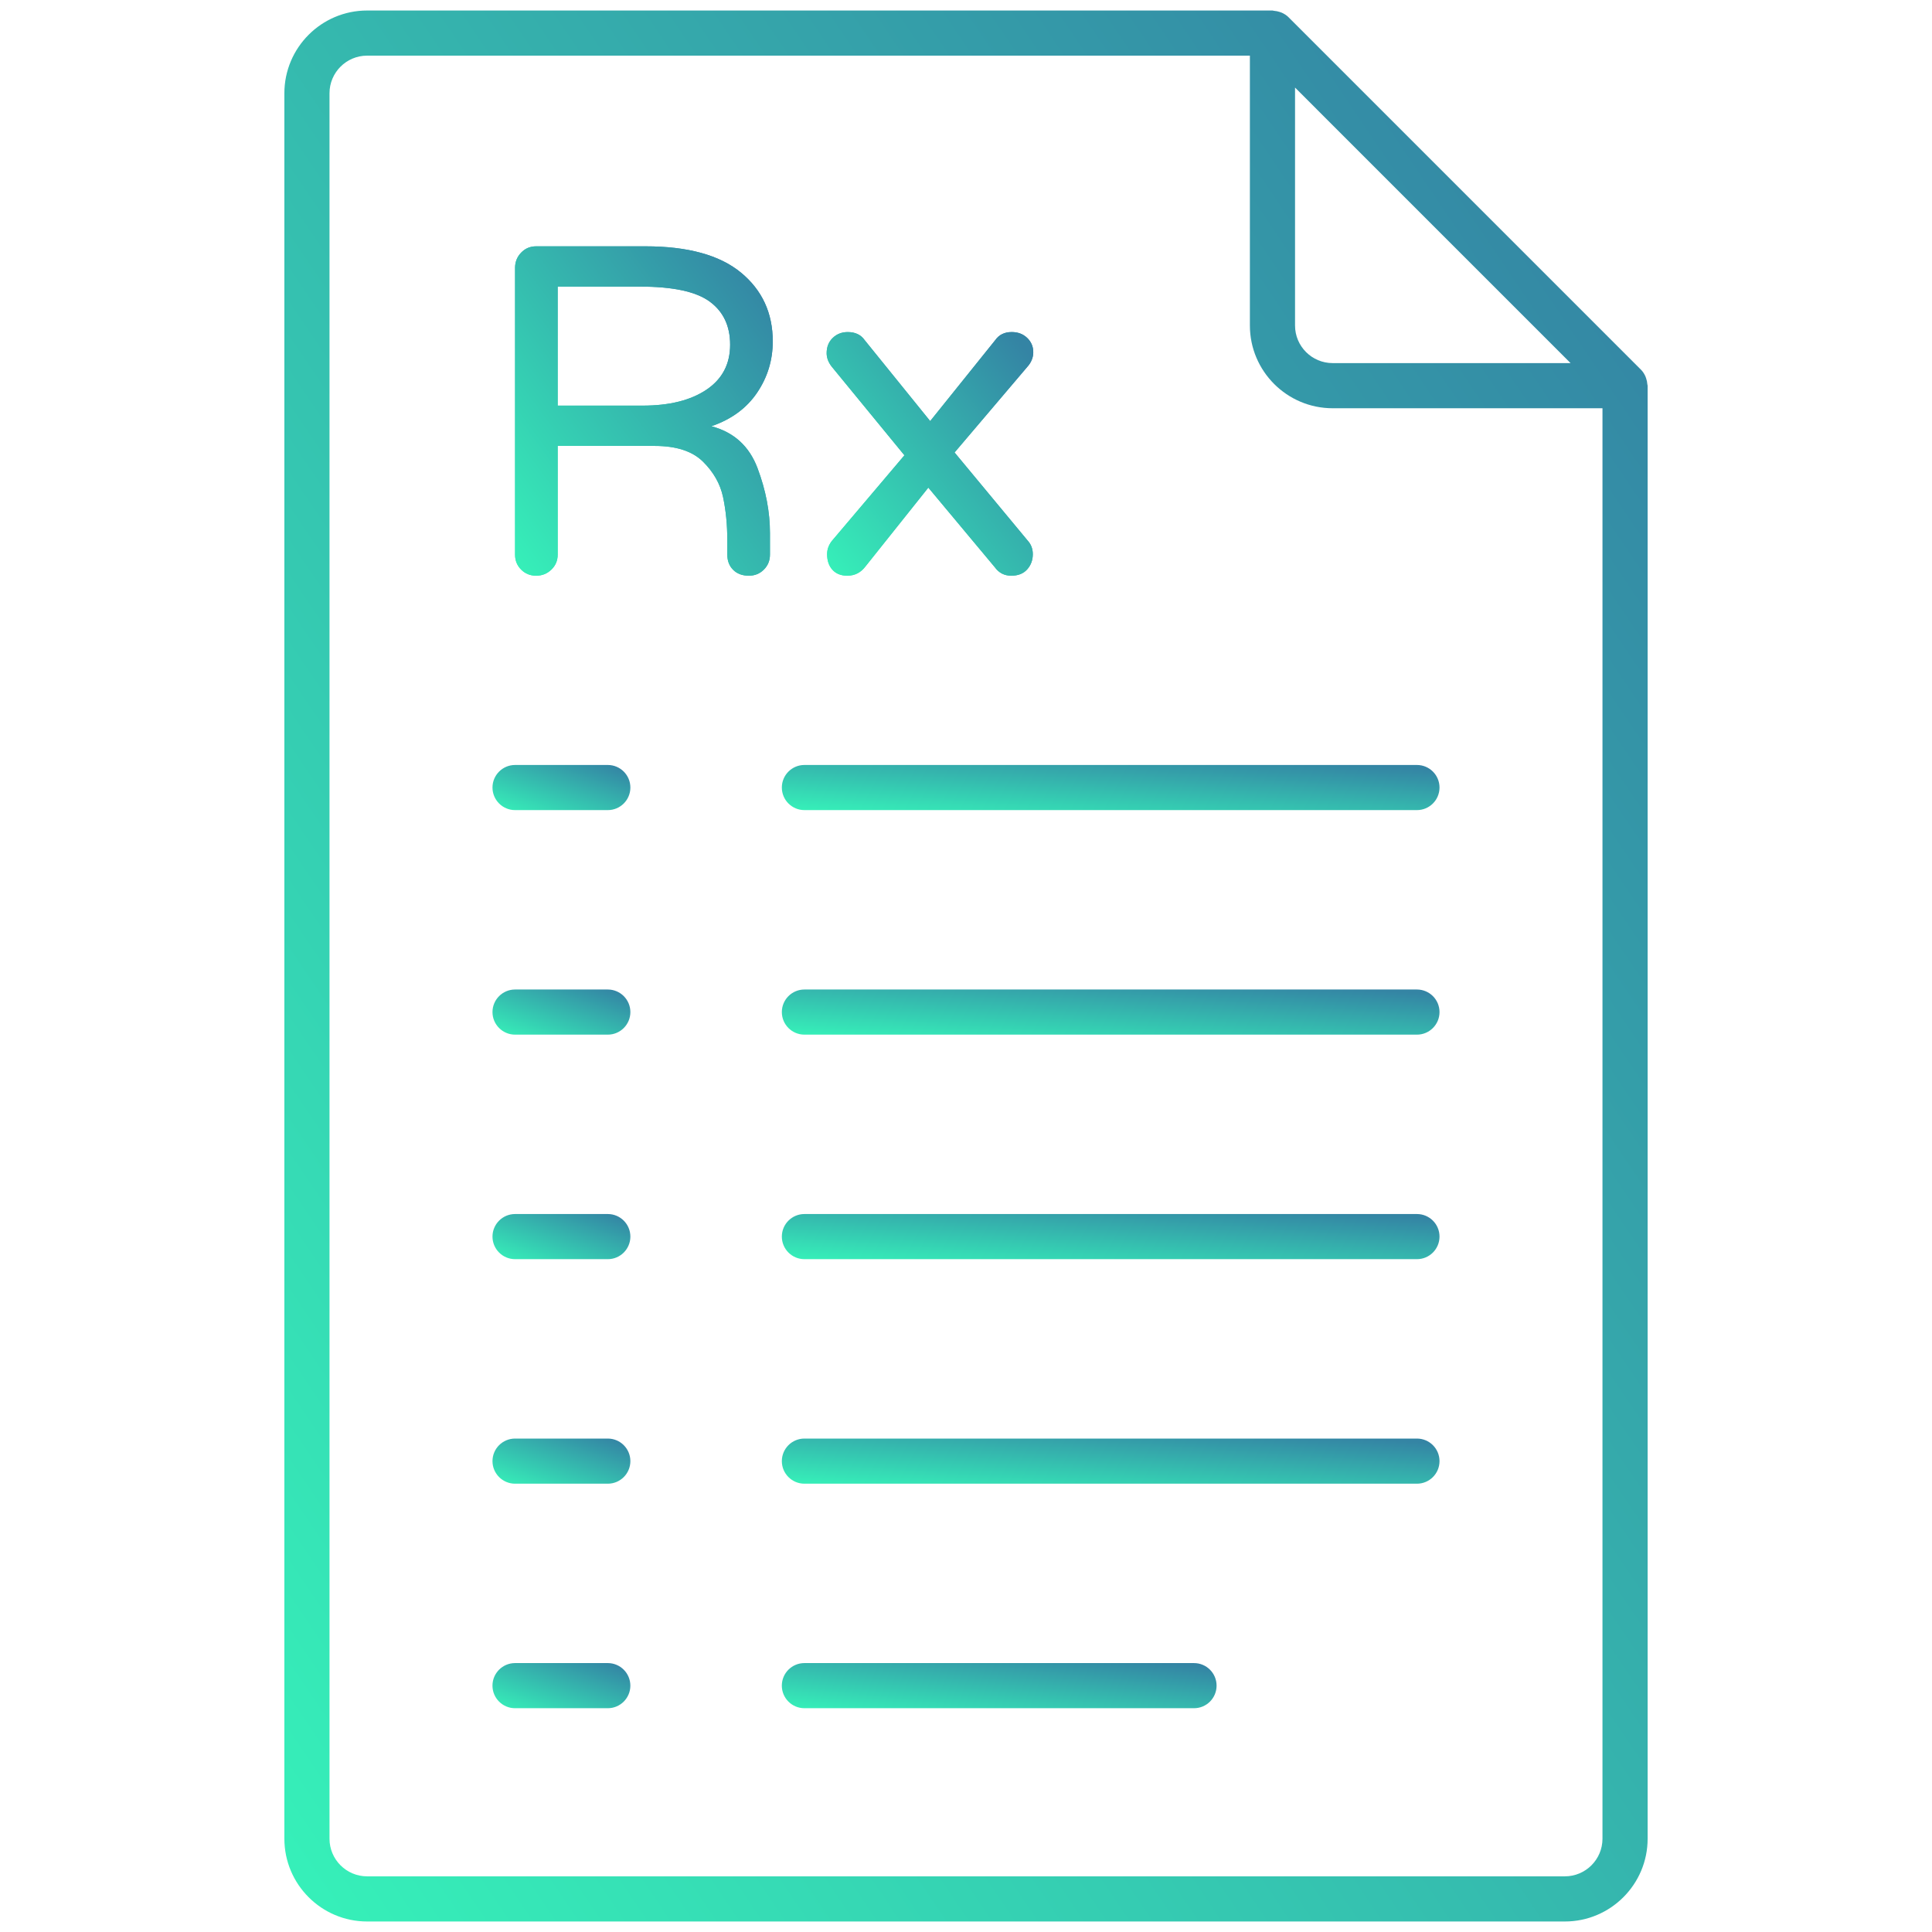
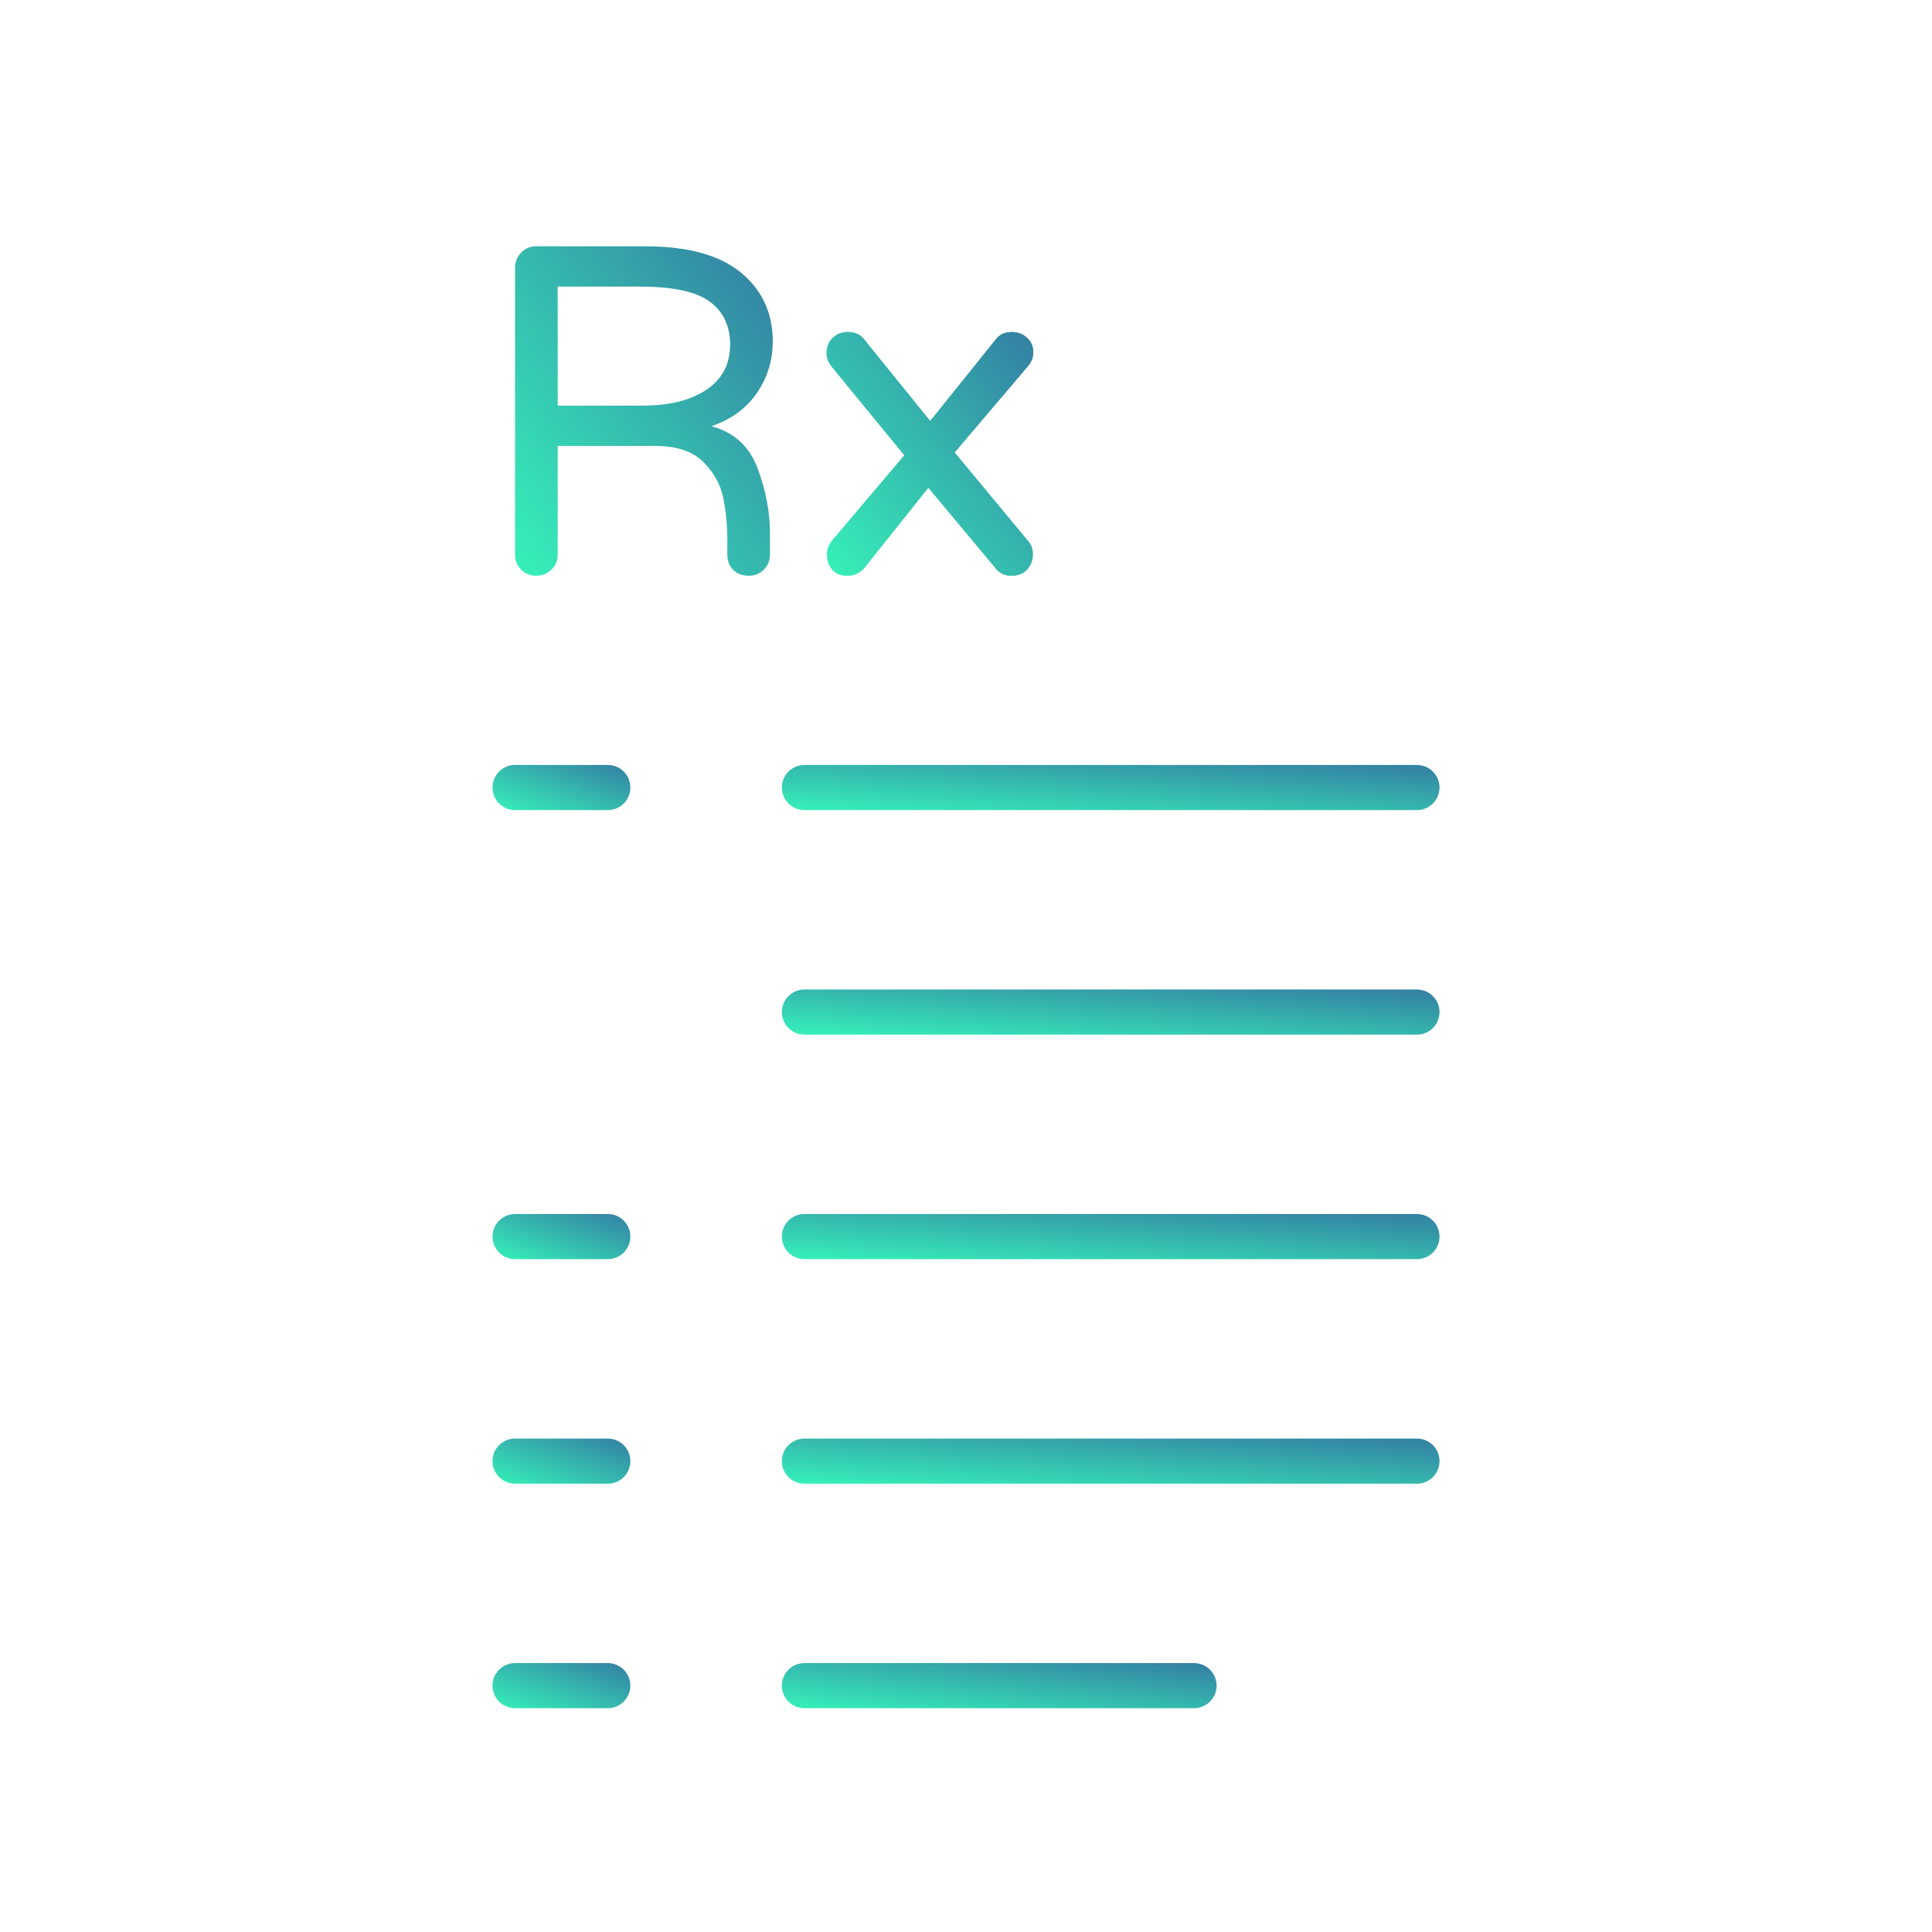
<svg xmlns="http://www.w3.org/2000/svg" width="100" height="100" viewBox="0 0 100 100" fill="none">
  <path d="M26.974 29.483C26.764 29.273 26.659 29.015 26.659 28.707V13.865C26.659 13.558 26.764 13.294 26.974 13.077C27.184 12.858 27.443 12.749 27.75 12.749H33.401C35.6 12.749 37.25 13.202 38.349 14.107C39.448 15.013 39.998 16.201 39.998 17.673C39.998 18.643 39.727 19.528 39.186 20.328C38.644 21.128 37.856 21.707 36.821 22.062C37.986 22.37 38.781 23.093 39.21 24.233C39.639 25.373 39.853 26.493 39.853 27.592V28.707C39.853 29.015 39.748 29.273 39.538 29.483C39.328 29.693 39.069 29.799 38.761 29.799C38.422 29.799 38.151 29.698 37.949 29.496C37.747 29.294 37.646 29.031 37.646 28.708V27.98C37.646 27.172 37.573 26.424 37.427 25.736C37.282 25.05 36.935 24.435 36.385 23.893C35.835 23.352 35.002 23.081 33.886 23.081H28.866V28.708C28.866 29.015 28.757 29.274 28.539 29.484C28.321 29.694 28.058 29.799 27.751 29.799C27.443 29.799 27.184 29.693 26.974 29.483ZM33.256 20.995C34.647 20.995 35.75 20.72 36.566 20.171C37.383 19.621 37.791 18.845 37.791 17.842C37.791 16.872 37.439 16.128 36.736 15.611C36.032 15.093 34.832 14.835 33.135 14.835H28.866V20.995H33.256Z" fill="url(#paint0_linear_789_13883)" />
  <path d="M43.09 29.496C42.904 29.294 42.811 29.023 42.811 28.683C42.811 28.441 42.892 28.215 43.053 28.004L46.813 23.566L43.053 18.982C42.875 18.756 42.787 18.522 42.787 18.279C42.787 17.956 42.892 17.693 43.102 17.491C43.312 17.289 43.571 17.188 43.878 17.188C44.267 17.188 44.558 17.325 44.751 17.6L48.146 21.796L51.518 17.6C51.712 17.325 51.994 17.188 52.367 17.188C52.69 17.188 52.956 17.289 53.167 17.491C53.377 17.693 53.482 17.94 53.482 18.231C53.482 18.473 53.401 18.7 53.24 18.91L49.408 23.421L53.191 27.98C53.369 28.174 53.458 28.409 53.458 28.683C53.458 28.991 53.361 29.254 53.167 29.472C52.973 29.69 52.698 29.799 52.343 29.799C51.987 29.799 51.703 29.654 51.493 29.362L48.05 25.239L44.8 29.314C44.558 29.638 44.242 29.799 43.854 29.799C43.531 29.799 43.276 29.698 43.09 29.496Z" fill="url(#paint1_linear_789_13883)" />
-   <path d="M39.186 20.328C39.727 19.528 39.998 18.643 39.998 17.672C39.998 16.201 39.449 15.013 38.349 14.107C37.25 13.202 35.6 12.749 33.401 12.749H27.75C27.443 12.749 27.184 12.858 26.974 13.076C26.764 13.294 26.659 13.557 26.659 13.865V28.707C26.659 29.015 26.764 29.273 26.974 29.483C27.184 29.693 27.443 29.799 27.75 29.799C28.057 29.799 28.321 29.693 28.538 29.483C28.757 29.273 28.866 29.015 28.866 28.707V23.081H33.886C35.002 23.081 35.835 23.352 36.385 23.893C36.934 24.435 37.282 25.049 37.427 25.736C37.573 26.424 37.645 27.172 37.645 27.98V28.707C37.645 29.031 37.746 29.294 37.949 29.495C38.15 29.697 38.421 29.798 38.761 29.798C39.068 29.798 39.327 29.693 39.537 29.483C39.747 29.273 39.853 29.014 39.853 28.707V27.591C39.853 26.492 39.638 25.372 39.21 24.232C38.781 23.093 37.985 22.369 36.821 22.062C37.856 21.707 38.644 21.128 39.186 20.328ZM36.566 20.171C35.75 20.72 34.647 20.995 33.256 20.995H28.866V14.835H33.135C34.832 14.835 36.033 15.094 36.736 15.611C37.44 16.129 37.792 16.872 37.792 17.842C37.792 18.845 37.383 19.621 36.566 20.171Z" fill="url(#paint2_linear_789_13883)" />
  <path d="M46.813 23.566L43.053 28.003C42.892 28.214 42.811 28.44 42.811 28.683C42.811 29.023 42.904 29.294 43.09 29.495C43.276 29.697 43.531 29.798 43.854 29.798C44.242 29.798 44.558 29.637 44.8 29.314L48.05 25.239L51.493 29.362C51.703 29.653 51.986 29.798 52.343 29.798C52.698 29.798 52.972 29.689 53.167 29.471C53.361 29.253 53.458 28.99 53.458 28.683C53.458 28.408 53.369 28.173 53.191 27.979L49.408 23.42L53.24 18.909C53.401 18.699 53.482 18.472 53.482 18.23C53.482 17.939 53.377 17.692 53.167 17.49C52.956 17.288 52.69 17.186 52.366 17.186C51.994 17.186 51.712 17.324 51.518 17.599L48.146 21.795L44.751 17.599C44.558 17.325 44.266 17.187 43.878 17.187C43.571 17.187 43.312 17.288 43.102 17.49C42.892 17.693 42.787 17.955 42.787 18.278C42.787 18.521 42.875 18.755 43.053 18.981L46.813 23.566Z" fill="url(#paint3_linear_789_13883)" />
-   <path d="M85.281 95.172V19.963C85.281 19.937 85.267 19.915 85.266 19.889C85.259 19.787 85.24 19.688 85.206 19.59C85.193 19.552 85.183 19.515 85.166 19.478C85.11 19.355 85.038 19.237 84.938 19.137L66.688 0.886C66.588 0.786 66.471 0.715 66.347 0.658C66.309 0.641 66.271 0.631 66.231 0.617C66.137 0.586 66.042 0.567 65.943 0.56C65.915 0.558 65.89 0.544 65.862 0.544H19.002C16.64 0.544 14.719 2.465 14.719 4.828V95.172C14.719 97.534 16.64 99.456 19.002 99.456H80.997C83.359 99.456 85.281 97.534 85.281 95.172ZM81.292 18.794H68.978C67.903 18.794 67.031 17.922 67.031 16.848V4.532L74.161 11.664L81.292 18.794ZM17.055 95.172V4.827C17.055 3.753 17.928 2.88 19.002 2.88H64.694V16.848C64.694 19.21 66.616 21.131 68.978 21.131H82.944V95.172C82.944 96.246 82.071 97.119 80.997 97.119H19.002C17.928 97.119 17.055 96.246 17.055 95.172Z" fill="url(#paint4_linear_789_13883)" />
  <path d="M73.341 39.595H41.636C40.991 39.595 40.468 40.118 40.468 40.763C40.468 41.408 40.991 41.931 41.636 41.931H73.341C73.986 41.931 74.509 41.408 74.509 40.763C74.509 40.118 73.986 39.595 73.341 39.595Z" fill="url(#paint5_linear_789_13883)" />
  <path d="M31.46 39.595H26.659C26.015 39.595 25.491 40.118 25.491 40.763C25.491 41.408 26.015 41.931 26.659 41.931H31.46C32.105 41.931 32.628 41.408 32.628 40.763C32.628 40.118 32.105 39.595 31.46 39.595Z" fill="url(#paint6_linear_789_13883)" />
  <path d="M73.341 51.217H41.636C40.991 51.217 40.468 51.74 40.468 52.385C40.468 53.03 40.991 53.553 41.636 53.553H73.341C73.986 53.553 74.509 53.03 74.509 52.385C74.509 51.74 73.986 51.217 73.341 51.217Z" fill="url(#paint7_linear_789_13883)" />
-   <path d="M31.46 51.217H26.659C26.015 51.217 25.491 51.74 25.491 52.385C25.491 53.03 26.015 53.553 26.659 53.553H31.46C32.105 53.553 32.628 53.03 32.628 52.385C32.628 51.74 32.105 51.217 31.46 51.217Z" fill="url(#paint8_linear_789_13883)" />
  <path d="M73.341 62.838H41.636C40.991 62.838 40.468 63.361 40.468 64.006C40.468 64.651 40.991 65.174 41.636 65.174H73.341C73.986 65.174 74.509 64.651 74.509 64.006C74.509 63.361 73.986 62.838 73.341 62.838Z" fill="url(#paint9_linear_789_13883)" />
  <path d="M31.46 62.838H26.659C26.015 62.838 25.491 63.361 25.491 64.006C25.491 64.651 26.015 65.174 26.659 65.174H31.46C32.105 65.174 32.628 64.651 32.628 64.006C32.628 63.361 32.105 62.838 31.46 62.838Z" fill="url(#paint10_linear_789_13883)" />
  <path d="M73.341 74.46H41.636C40.991 74.46 40.468 74.983 40.468 75.628C40.468 76.273 40.991 76.796 41.636 76.796H73.341C73.986 76.796 74.509 76.273 74.509 75.628C74.509 74.983 73.986 74.46 73.341 74.46Z" fill="url(#paint11_linear_789_13883)" />
  <path d="M31.46 74.46H26.659C26.015 74.46 25.491 74.983 25.491 75.628C25.491 76.273 26.015 76.796 26.659 76.796H31.46C32.105 76.796 32.628 76.273 32.628 75.628C32.628 74.983 32.105 74.46 31.46 74.46Z" fill="url(#paint12_linear_789_13883)" />
  <path d="M61.802 86.081H41.635C40.99 86.081 40.467 86.604 40.467 87.249C40.467 87.894 40.99 88.417 41.635 88.417H61.802C62.447 88.417 62.97 87.894 62.97 87.249C62.97 86.604 62.447 86.081 61.802 86.081Z" fill="url(#paint13_linear_789_13883)" />
  <path d="M31.459 86.081H26.658C26.014 86.081 25.49 86.604 25.49 87.249C25.49 87.894 26.014 88.417 26.658 88.417H31.459C32.104 88.417 32.627 87.894 32.627 87.249C32.627 86.604 32.104 86.081 31.459 86.081Z" fill="url(#paint14_linear_789_13883)" />
  <defs>
    <linearGradient id="paint0_linear_789_13883" x1="27.728" y1="31.14" x2="43.543" y2="19.433" gradientUnits="userSpaceOnUse">
      <stop stop-color="#36F1B9" />
      <stop offset="1" stop-color="#3484A4" />
    </linearGradient>
    <linearGradient id="paint1_linear_789_13883" x1="43.644" y1="30.791" x2="55.585" y2="21.209" gradientUnits="userSpaceOnUse">
      <stop stop-color="#36F1B9" />
      <stop offset="1" stop-color="#3484A4" />
    </linearGradient>
    <linearGradient id="paint2_linear_789_13883" x1="27.728" y1="31.139" x2="43.543" y2="19.433" gradientUnits="userSpaceOnUse">
      <stop stop-color="#36F1B9" />
      <stop offset="1" stop-color="#3484A4" />
    </linearGradient>
    <linearGradient id="paint3_linear_789_13883" x1="43.644" y1="30.79" x2="55.585" y2="21.209" gradientUnits="userSpaceOnUse">
      <stop stop-color="#36F1B9" />
      <stop offset="1" stop-color="#3484A4" />
    </linearGradient>
    <linearGradient id="paint4_linear_789_13883" x1="20.374" y1="107.234" x2="109.341" y2="47.183" gradientUnits="userSpaceOnUse">
      <stop stop-color="#36F1B9" />
      <stop offset="1" stop-color="#3484A4" />
    </linearGradient>
    <linearGradient id="paint5_linear_789_13883" x1="43.196" y1="42.115" x2="43.523" y2="37.607" gradientUnits="userSpaceOnUse">
      <stop stop-color="#36F1B9" />
      <stop offset="1" stop-color="#3484A4" />
    </linearGradient>
    <linearGradient id="paint6_linear_789_13883" x1="26.063" y1="42.115" x2="27.463" y2="38.068" gradientUnits="userSpaceOnUse">
      <stop stop-color="#36F1B9" />
      <stop offset="1" stop-color="#3484A4" />
    </linearGradient>
    <linearGradient id="paint7_linear_789_13883" x1="43.196" y1="53.737" x2="43.523" y2="49.229" gradientUnits="userSpaceOnUse">
      <stop stop-color="#36F1B9" />
      <stop offset="1" stop-color="#3484A4" />
    </linearGradient>
    <linearGradient id="paint8_linear_789_13883" x1="26.063" y1="53.737" x2="27.463" y2="49.689" gradientUnits="userSpaceOnUse">
      <stop stop-color="#36F1B9" />
      <stop offset="1" stop-color="#3484A4" />
    </linearGradient>
    <linearGradient id="paint9_linear_789_13883" x1="43.196" y1="65.358" x2="43.523" y2="60.85" gradientUnits="userSpaceOnUse">
      <stop stop-color="#36F1B9" />
      <stop offset="1" stop-color="#3484A4" />
    </linearGradient>
    <linearGradient id="paint10_linear_789_13883" x1="26.063" y1="65.358" x2="27.463" y2="61.311" gradientUnits="userSpaceOnUse">
      <stop stop-color="#36F1B9" />
      <stop offset="1" stop-color="#3484A4" />
    </linearGradient>
    <linearGradient id="paint11_linear_789_13883" x1="43.196" y1="76.98" x2="43.523" y2="72.472" gradientUnits="userSpaceOnUse">
      <stop stop-color="#36F1B9" />
      <stop offset="1" stop-color="#3484A4" />
    </linearGradient>
    <linearGradient id="paint12_linear_789_13883" x1="26.063" y1="76.98" x2="27.463" y2="72.933" gradientUnits="userSpaceOnUse">
      <stop stop-color="#36F1B9" />
      <stop offset="1" stop-color="#3484A4" />
    </linearGradient>
    <linearGradient id="paint13_linear_789_13883" x1="42.27" y1="88.601" x2="42.762" y2="84.123" gradientUnits="userSpaceOnUse">
      <stop stop-color="#36F1B9" />
      <stop offset="1" stop-color="#3484A4" />
    </linearGradient>
    <linearGradient id="paint14_linear_789_13883" x1="26.062" y1="88.601" x2="27.462" y2="84.554" gradientUnits="userSpaceOnUse">
      <stop stop-color="#36F1B9" />
      <stop offset="1" stop-color="#3484A4" />
    </linearGradient>
  </defs>
</svg>